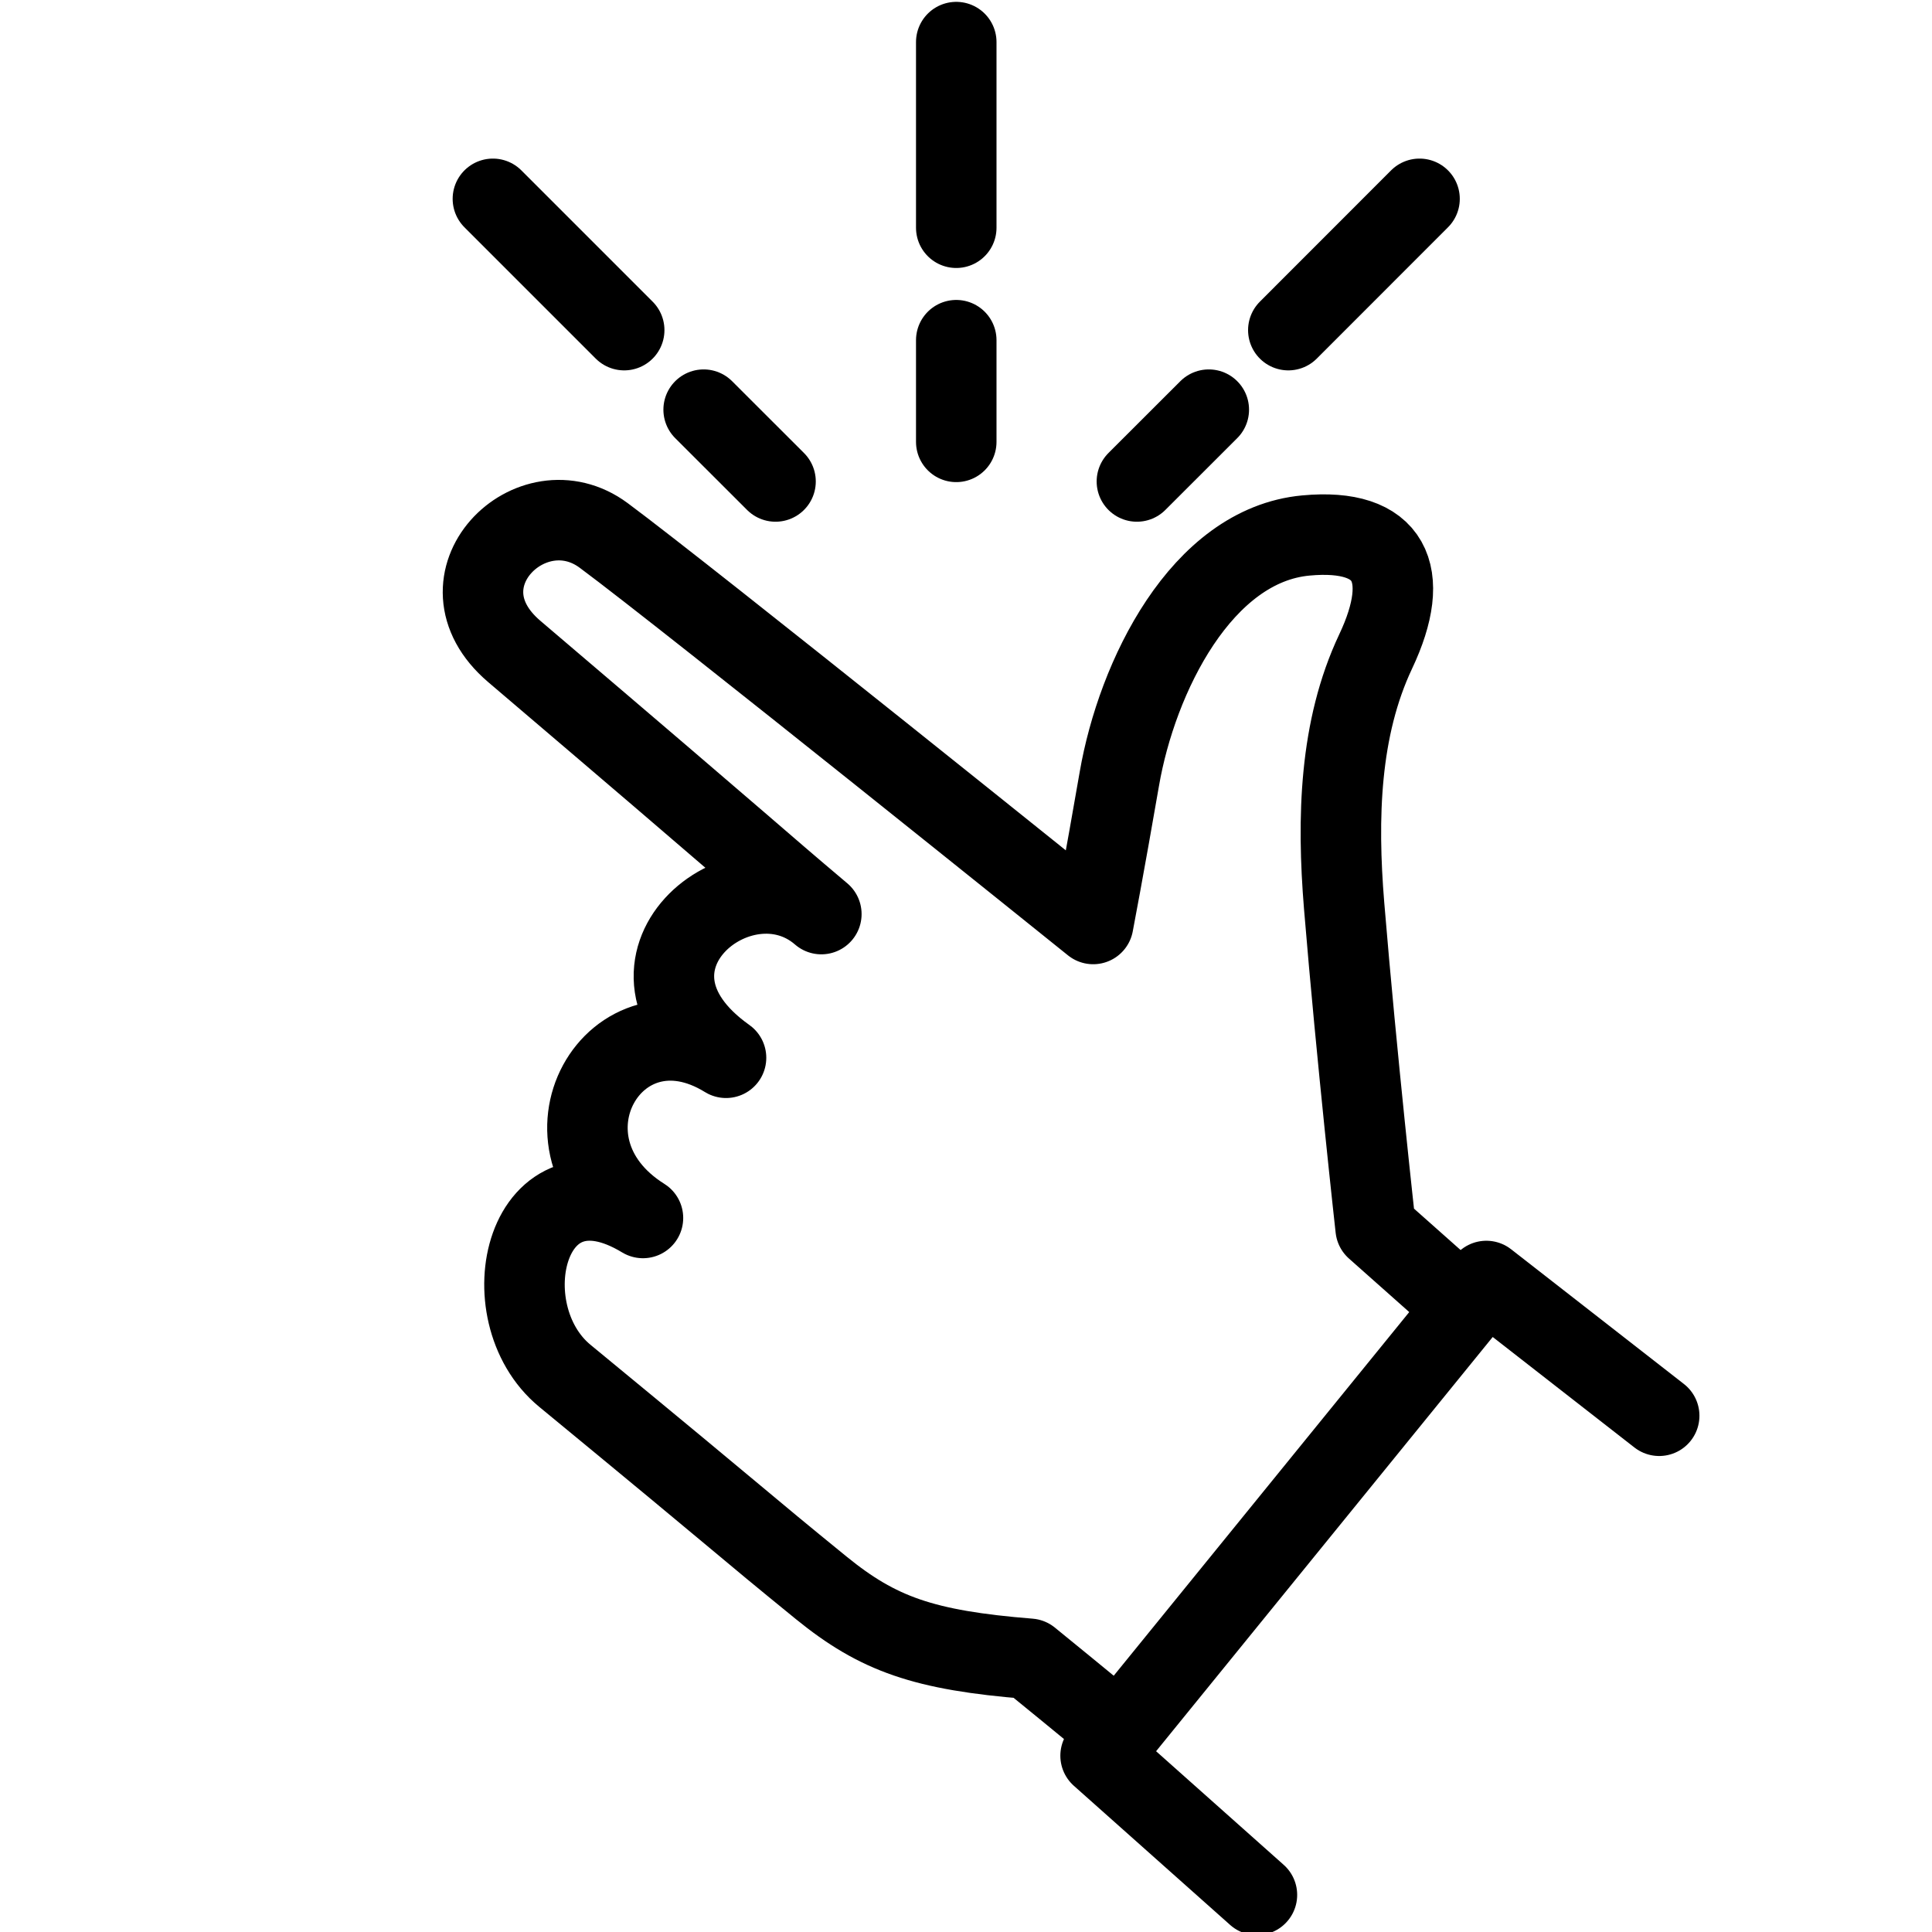
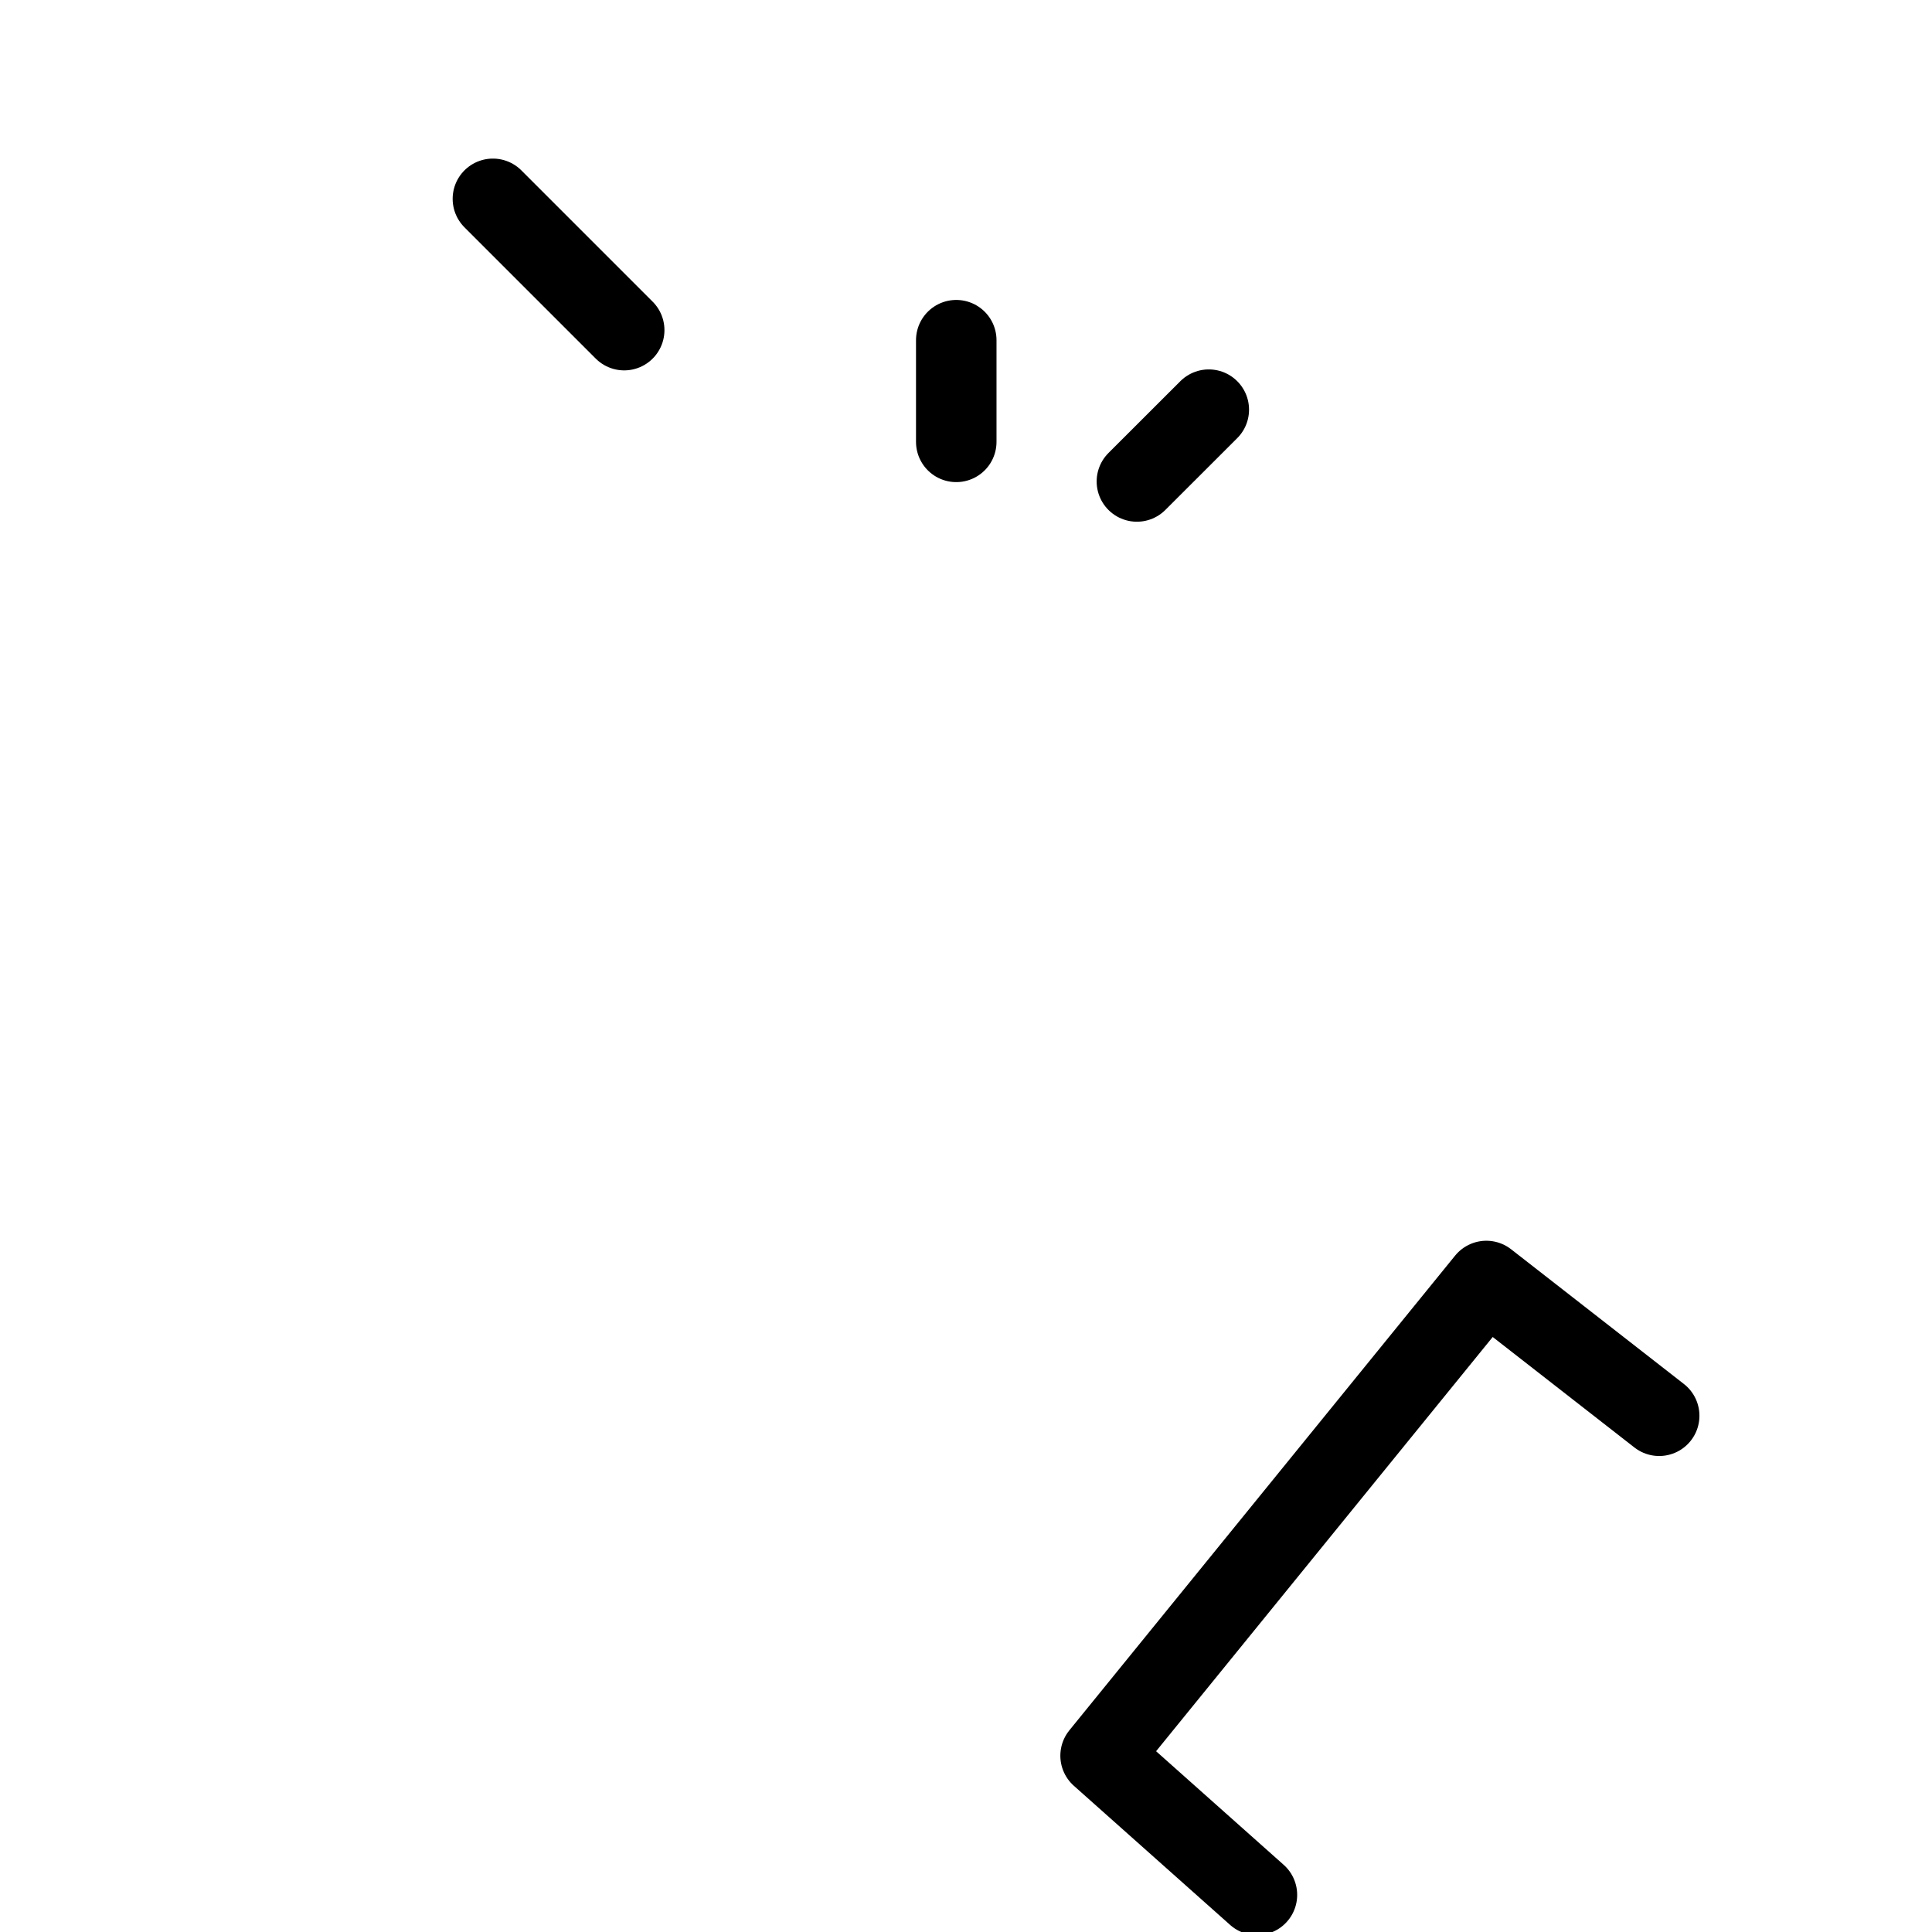
<svg xmlns="http://www.w3.org/2000/svg" width="100%" height="100%" viewBox="0 0 24 24" version="1.1" xml:space="preserve" style="fill-rule:evenodd;clip-rule:evenodd;stroke-linecap:round;stroke-linejoin:round;stroke-miterlimit:1.5;">
  <g id="Layer2">
    <path d="M15.614,23.539l-1.942,-1.729l4.792,-5.897l2.147,1.674" style="fill:none;stroke:#000;stroke-width:1px;" />
-     <path d="M18.196,16.243l-1.107,-0.983c0,0 -0.235,-2.109 -0.392,-4.011c-0.089,-1.088 -0.059,-2.201 0.392,-3.156c0.458,-0.969 0.185,-1.539 -0.866,-1.441c-1.298,0.119 -2.099,1.755 -2.318,3.023c-0.189,1.092 -0.325,1.803 -0.325,1.803c0,0 -5.018,-4.038 -6.08,-4.826c-0.898,-0.667 -2.142,0.563 -1.111,1.441c3.211,2.734 2.896,2.487 3.814,3.262c-0.994,-0.862 -2.804,0.635 -1.184,1.785c-1.394,-0.861 -2.489,1.075 -1.032,1.99c-1.463,-0.886 -1.929,1.172 -0.97,1.961c2.474,2.037 2.106,1.756 3.186,2.635c0.704,0.572 1.27,0.775 2.585,0.88c0.682,0.555 1.117,0.916 1.117,0.916" style="fill:none;stroke:#000;stroke-width:1px;" />
-     <path d="M11.879,0.523l-0,2.306" style="fill:none;stroke:#000;stroke-width:1px;" />
    <path d="M11.879,4.226l-0,1.263" style="fill:none;stroke:#000;stroke-width:1px;" />
-     <path d="M17.634,2.47l-1.63,1.631" style="fill:none;stroke:#000;stroke-width:1px;" />
    <path d="M15.016,5.089l-0.893,0.892" style="fill:none;stroke:#000;stroke-width:1px;" />
    <path d="M6.123,2.47l1.631,1.631" style="fill:none;stroke:#000;stroke-width:1px;" />
-     <path d="M8.741,5.089l0.893,0.892" style="fill:none;stroke:#000;stroke-width:1px;" />
  </g>
</svg>